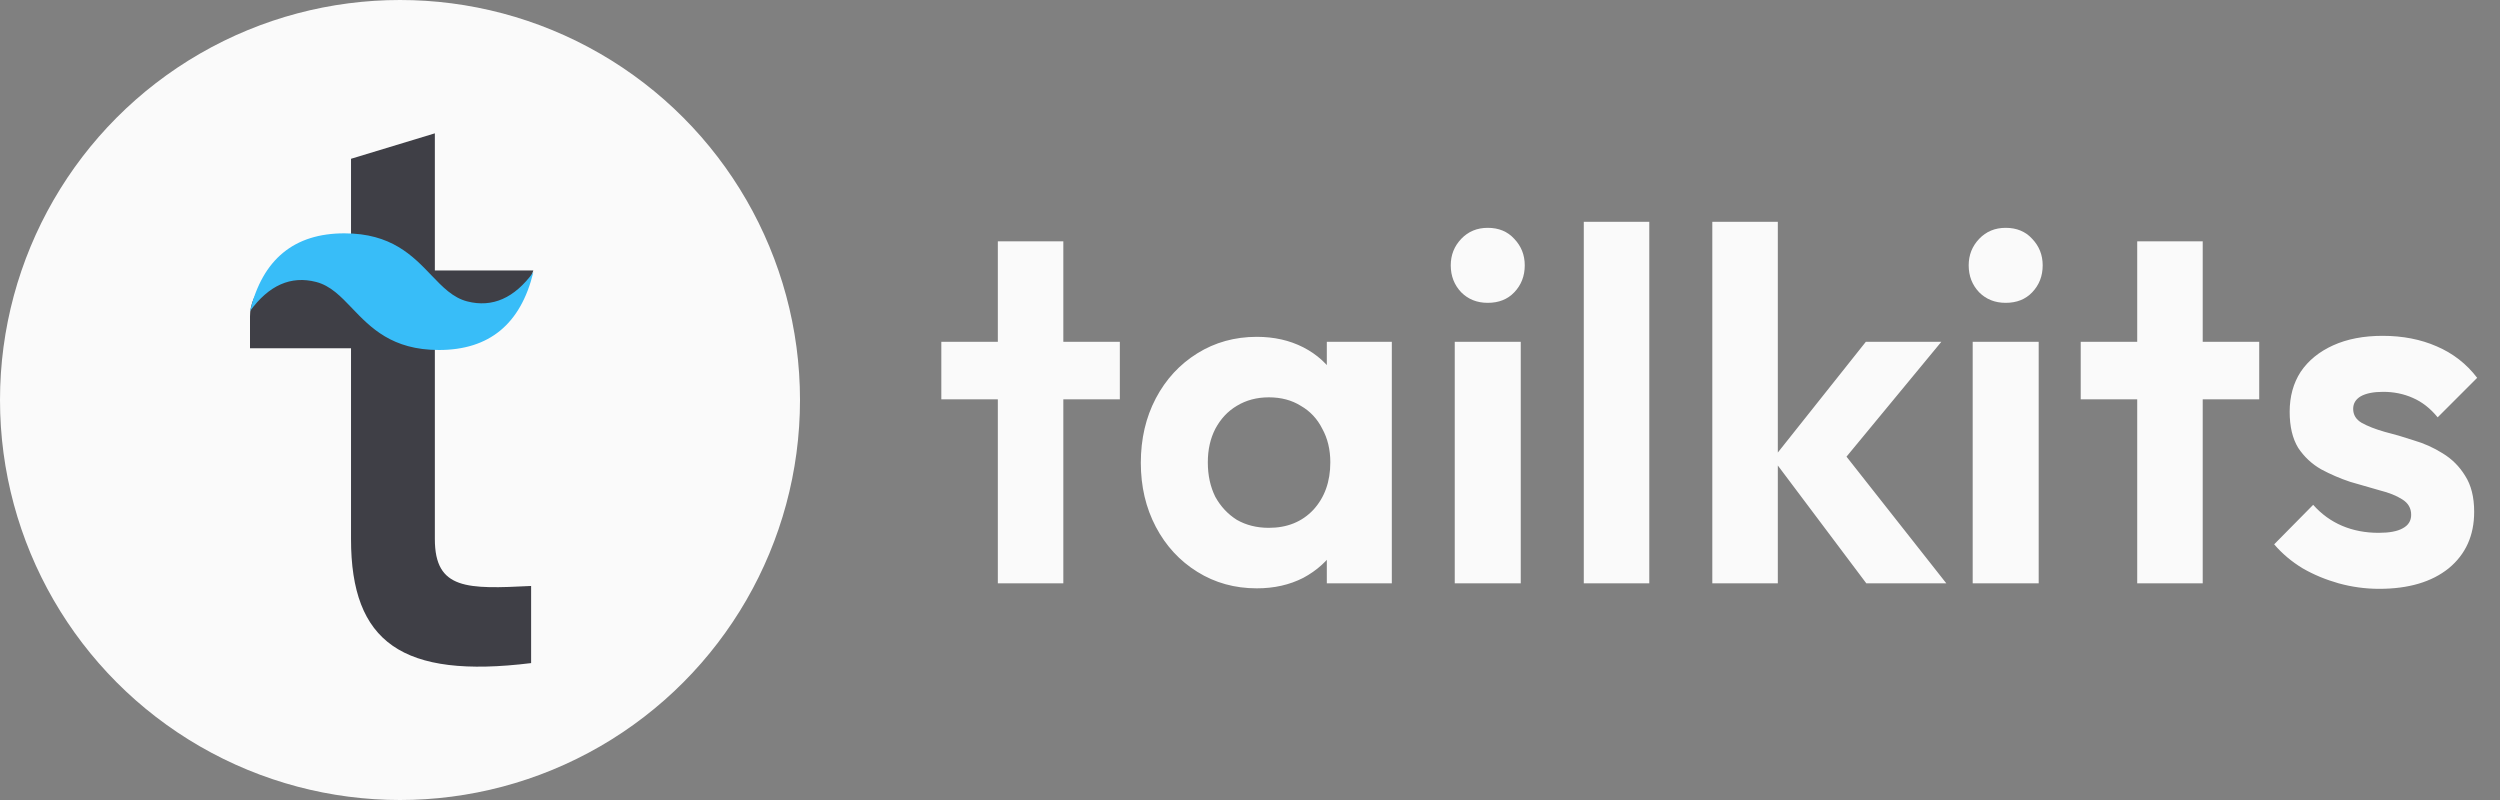
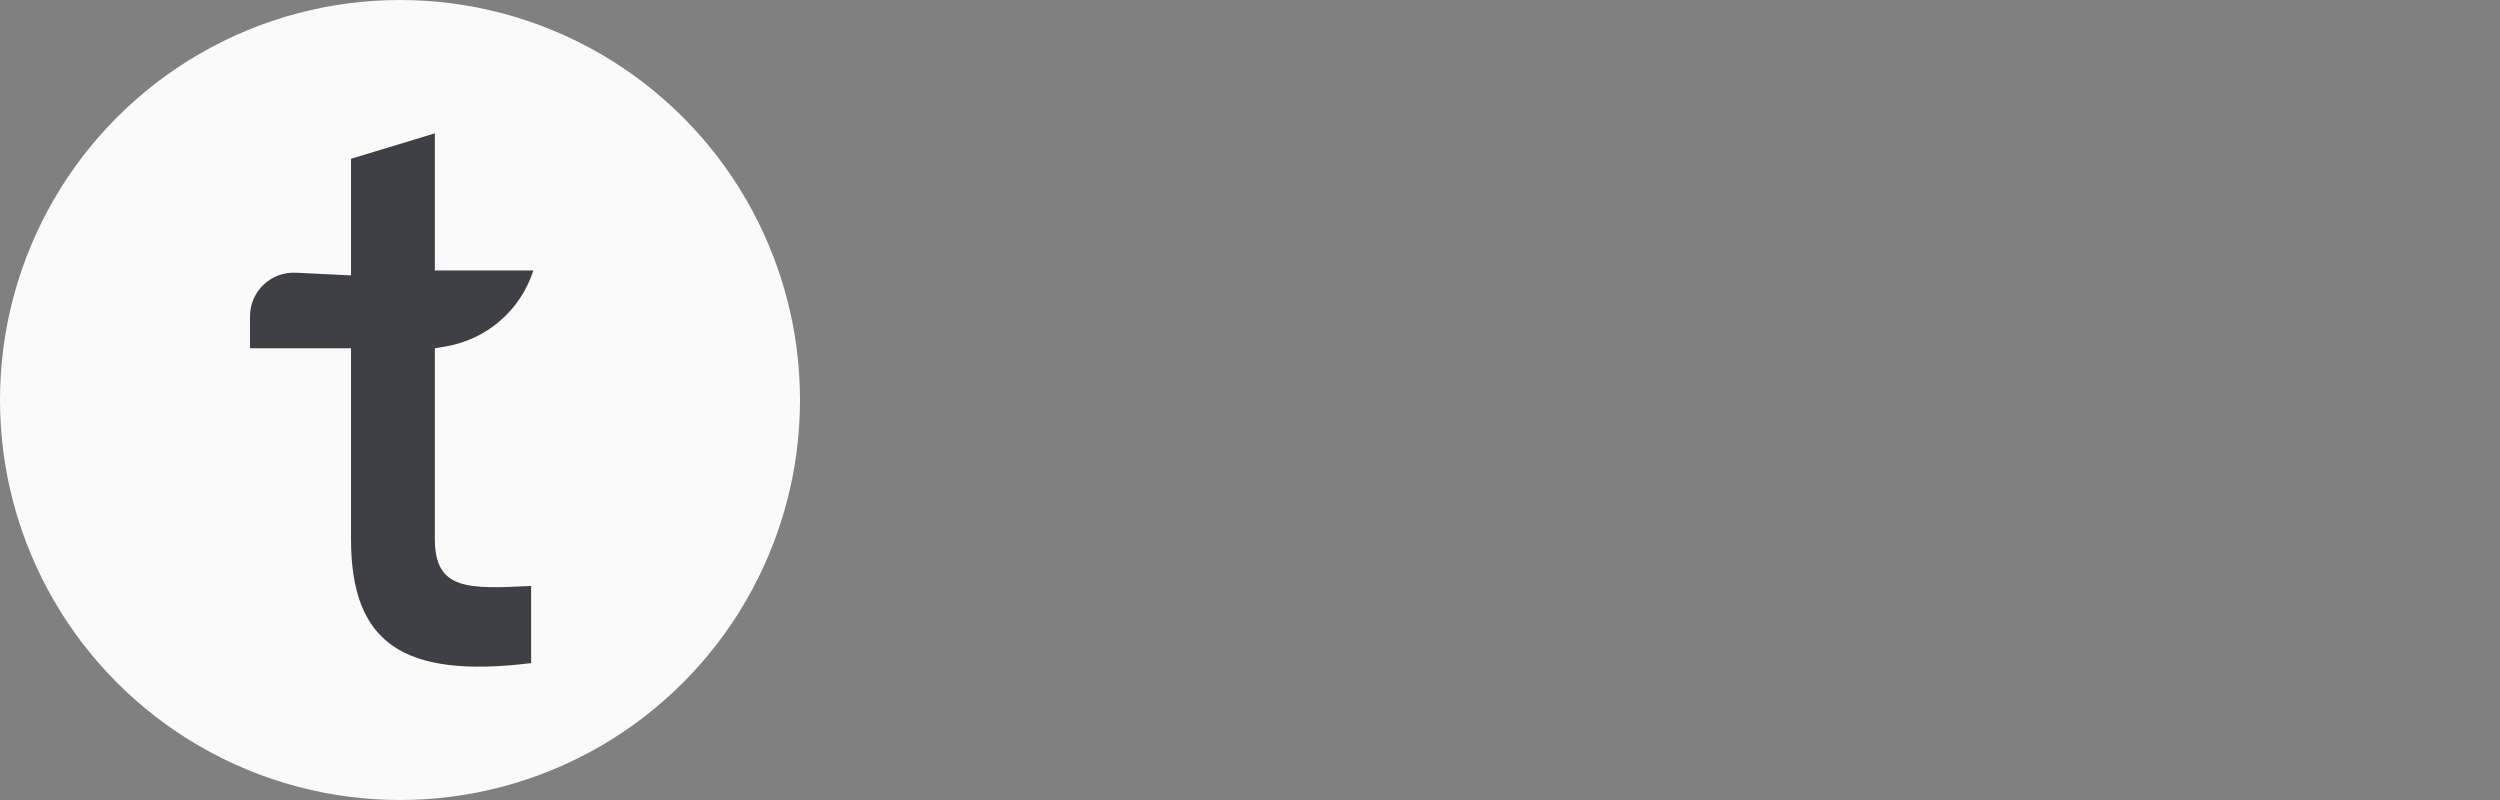
<svg xmlns="http://www.w3.org/2000/svg" width="150" height="48" viewBox="0 0 150 48" fill="none">
  <rect x="0" y="0" width="150" height="48" fill="#808080" stroke="none" />
  <circle cx="24" cy="24" r="24" fill="#FAFAFA" />
  <path fill-rule="evenodd" clip-rule="evenodd" d="M32 16.229C31.237 18.615 29.204 20.374 26.734 20.788L26.091 20.896V32.344C26.091 35.398 28.047 35.349 31.867 35.158V39.786C24.134 40.74 21.061 38.546 21.061 32.344V20.896H15V18.979C15 17.482 16.252 16.29 17.747 16.362L21.061 16.523V9.527L26.091 8V16.229H32V16.229Z" fill="#3F3F46" />
-   <path d="M15 18.667C15.755 15.556 17.645 14 20.666 14C23.475 14 24.761 15.344 25.873 16.505L25.873 16.505C26.555 17.218 27.171 17.861 28.033 18.084C29.544 18.472 30.866 17.889 32 16.334C31.244 19.445 29.355 21 26.334 21C23.524 21 22.239 19.657 21.127 18.496L21.127 18.495C20.445 17.782 19.829 17.139 18.966 16.917C17.456 16.528 16.134 17.111 15 18.667Z" fill="#38BDF8" />
-   <path d="M59.87 35V14.48H63.8V35H59.87ZM56.48 23.96V20.51H67.19V23.96H56.48ZM75.409 35.3C74.089 35.3 72.899 34.97 71.839 34.31C70.779 33.65 69.949 32.75 69.349 31.61C68.749 30.47 68.449 29.19 68.449 27.77C68.449 26.33 68.749 25.04 69.349 23.9C69.949 22.76 70.779 21.86 71.839 21.2C72.899 20.54 74.089 20.21 75.409 20.21C76.449 20.21 77.379 20.42 78.199 20.84C79.019 21.26 79.669 21.85 80.149 22.61C80.649 23.35 80.919 24.19 80.959 25.13V30.35C80.919 31.31 80.649 32.16 80.149 32.9C79.669 33.64 79.019 34.23 78.199 34.67C77.379 35.09 76.449 35.3 75.409 35.3ZM76.129 31.67C77.229 31.67 78.119 31.31 78.799 30.59C79.479 29.85 79.819 28.9 79.819 27.74C79.819 26.98 79.659 26.31 79.339 25.73C79.039 25.13 78.609 24.67 78.049 24.35C77.509 24.01 76.869 23.84 76.129 23.84C75.409 23.84 74.769 24.01 74.209 24.35C73.669 24.67 73.239 25.13 72.919 25.73C72.619 26.31 72.469 26.98 72.469 27.74C72.469 28.52 72.619 29.21 72.919 29.81C73.239 30.39 73.669 30.85 74.209 31.19C74.769 31.51 75.409 31.67 76.129 31.67ZM79.609 35V31.1L80.239 27.56L79.609 24.08V20.51H83.509V35H79.609ZM87.285 35V20.51H91.245V35H87.285ZM89.265 18.17C88.625 18.17 88.095 17.96 87.675 17.54C87.255 17.1 87.045 16.56 87.045 15.92C87.045 15.3 87.255 14.77 87.675 14.33C88.095 13.89 88.625 13.67 89.265 13.67C89.925 13.67 90.455 13.89 90.855 14.33C91.275 14.77 91.485 15.3 91.485 15.92C91.485 16.56 91.275 17.1 90.855 17.54C90.455 17.96 89.925 18.17 89.265 18.17ZM95.027 35V13.31H98.957V35H95.027ZM111.979 35L106.369 27.53L111.949 20.51H116.479L109.939 28.43L110.089 26.51L116.779 35H111.979ZM102.739 35V13.31H106.669V35H102.739ZM118.361 35V20.51H122.321V35H118.361ZM120.341 18.17C119.701 18.17 119.171 17.96 118.751 17.54C118.331 17.1 118.121 16.56 118.121 15.92C118.121 15.3 118.331 14.77 118.751 14.33C119.171 13.89 119.701 13.67 120.341 13.67C121.001 13.67 121.531 13.89 121.931 14.33C122.351 14.77 122.561 15.3 122.561 15.92C122.561 16.56 122.351 17.1 121.931 17.54C121.531 17.96 121.001 18.17 120.341 18.17ZM128.233 35V14.48H132.163V35H128.233ZM124.843 23.96V20.51H135.553V23.96H124.843ZM142.75 35.33C141.93 35.33 141.12 35.22 140.32 35C139.54 34.78 138.82 34.48 138.16 34.1C137.5 33.7 136.93 33.22 136.45 32.66L138.79 30.29C139.29 30.85 139.87 31.27 140.53 31.55C141.19 31.83 141.92 31.97 142.72 31.97C143.36 31.97 143.84 31.88 144.16 31.7C144.5 31.52 144.67 31.25 144.67 30.89C144.67 30.49 144.49 30.18 144.13 29.96C143.79 29.74 143.34 29.56 142.78 29.42C142.22 29.26 141.63 29.09 141.01 28.91C140.41 28.71 139.83 28.46 139.27 28.16C138.71 27.84 138.25 27.41 137.89 26.87C137.55 26.31 137.38 25.59 137.38 24.71C137.38 23.79 137.6 22.99 138.04 22.31C138.5 21.63 139.15 21.1 139.99 20.72C140.83 20.34 141.82 20.15 142.96 20.15C144.16 20.15 145.24 20.36 146.2 20.78C147.18 21.2 147.99 21.83 148.63 22.67L146.26 25.04C145.82 24.5 145.32 24.11 144.76 23.87C144.22 23.63 143.63 23.51 142.99 23.51C142.41 23.51 141.96 23.6 141.64 23.78C141.34 23.96 141.19 24.21 141.19 24.53C141.19 24.89 141.36 25.17 141.7 25.37C142.06 25.57 142.52 25.75 143.08 25.91C143.64 26.05 144.22 26.22 144.82 26.42C145.44 26.6 146.02 26.86 146.56 27.2C147.12 27.54 147.57 27.99 147.91 28.55C148.27 29.11 148.45 29.83 148.45 30.71C148.45 32.13 147.94 33.26 146.92 34.1C145.9 34.92 144.51 35.33 142.75 35.33Z" fill="#FAFAFA" />
</svg>